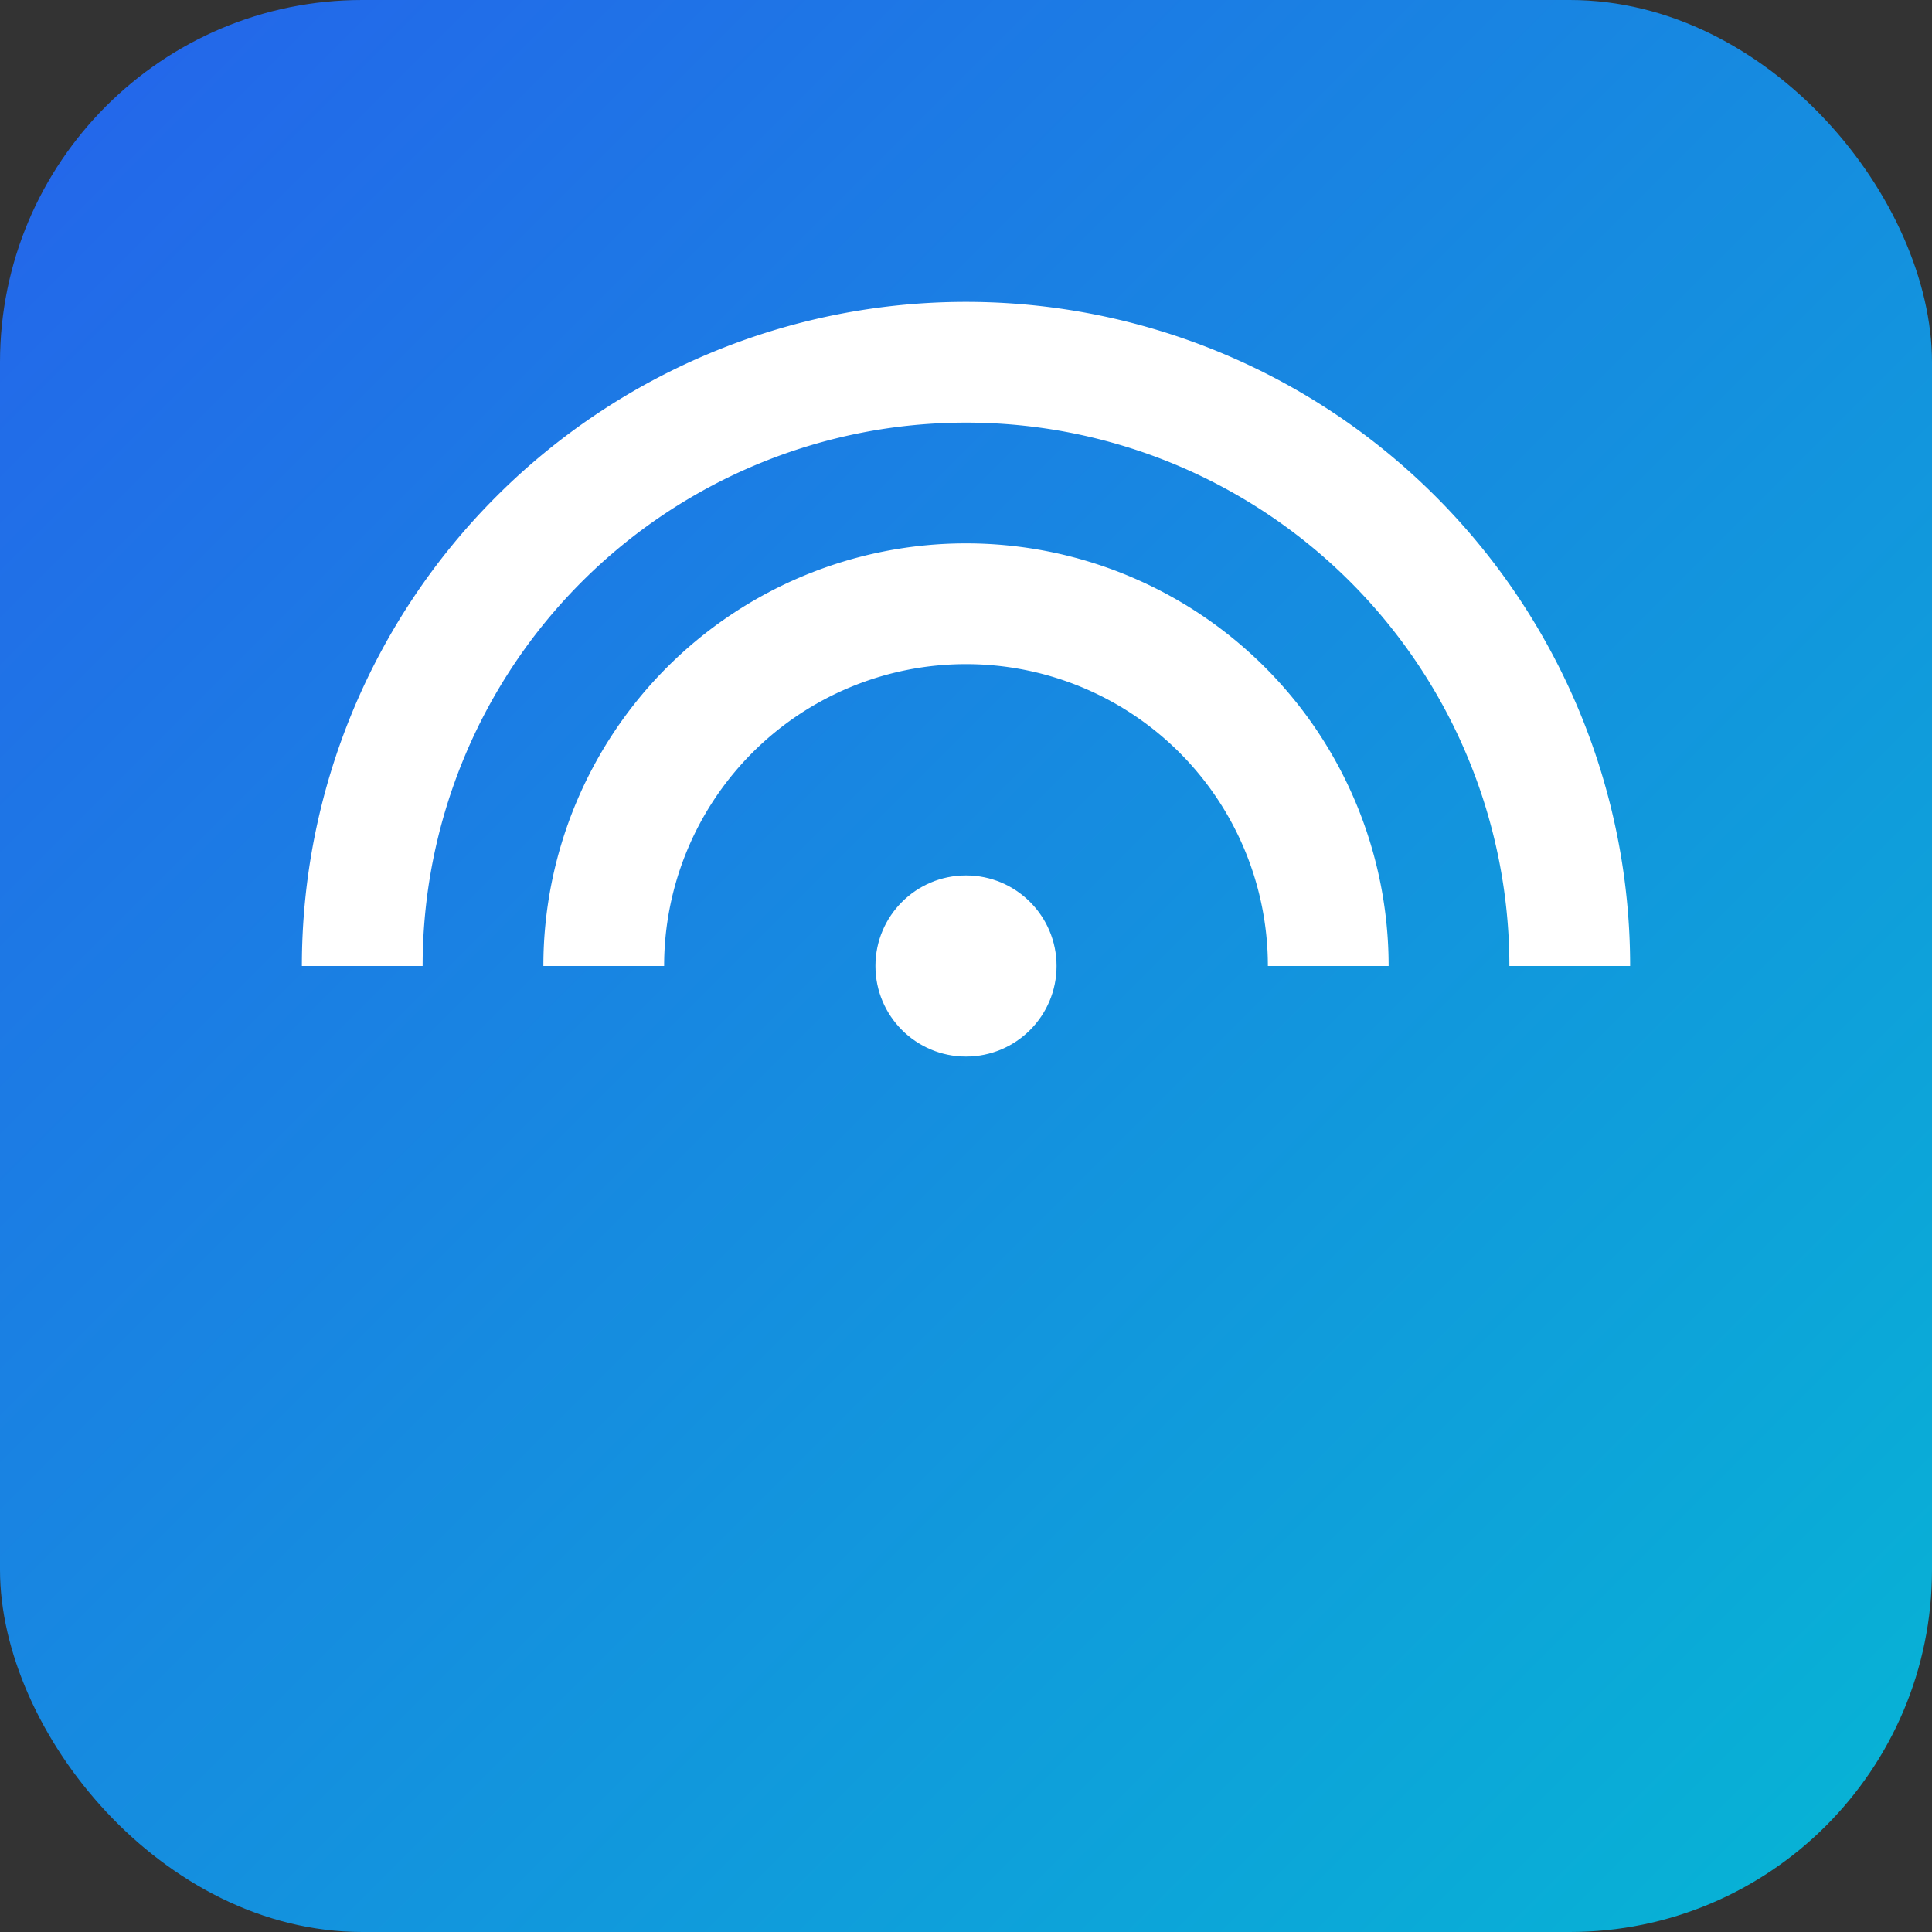
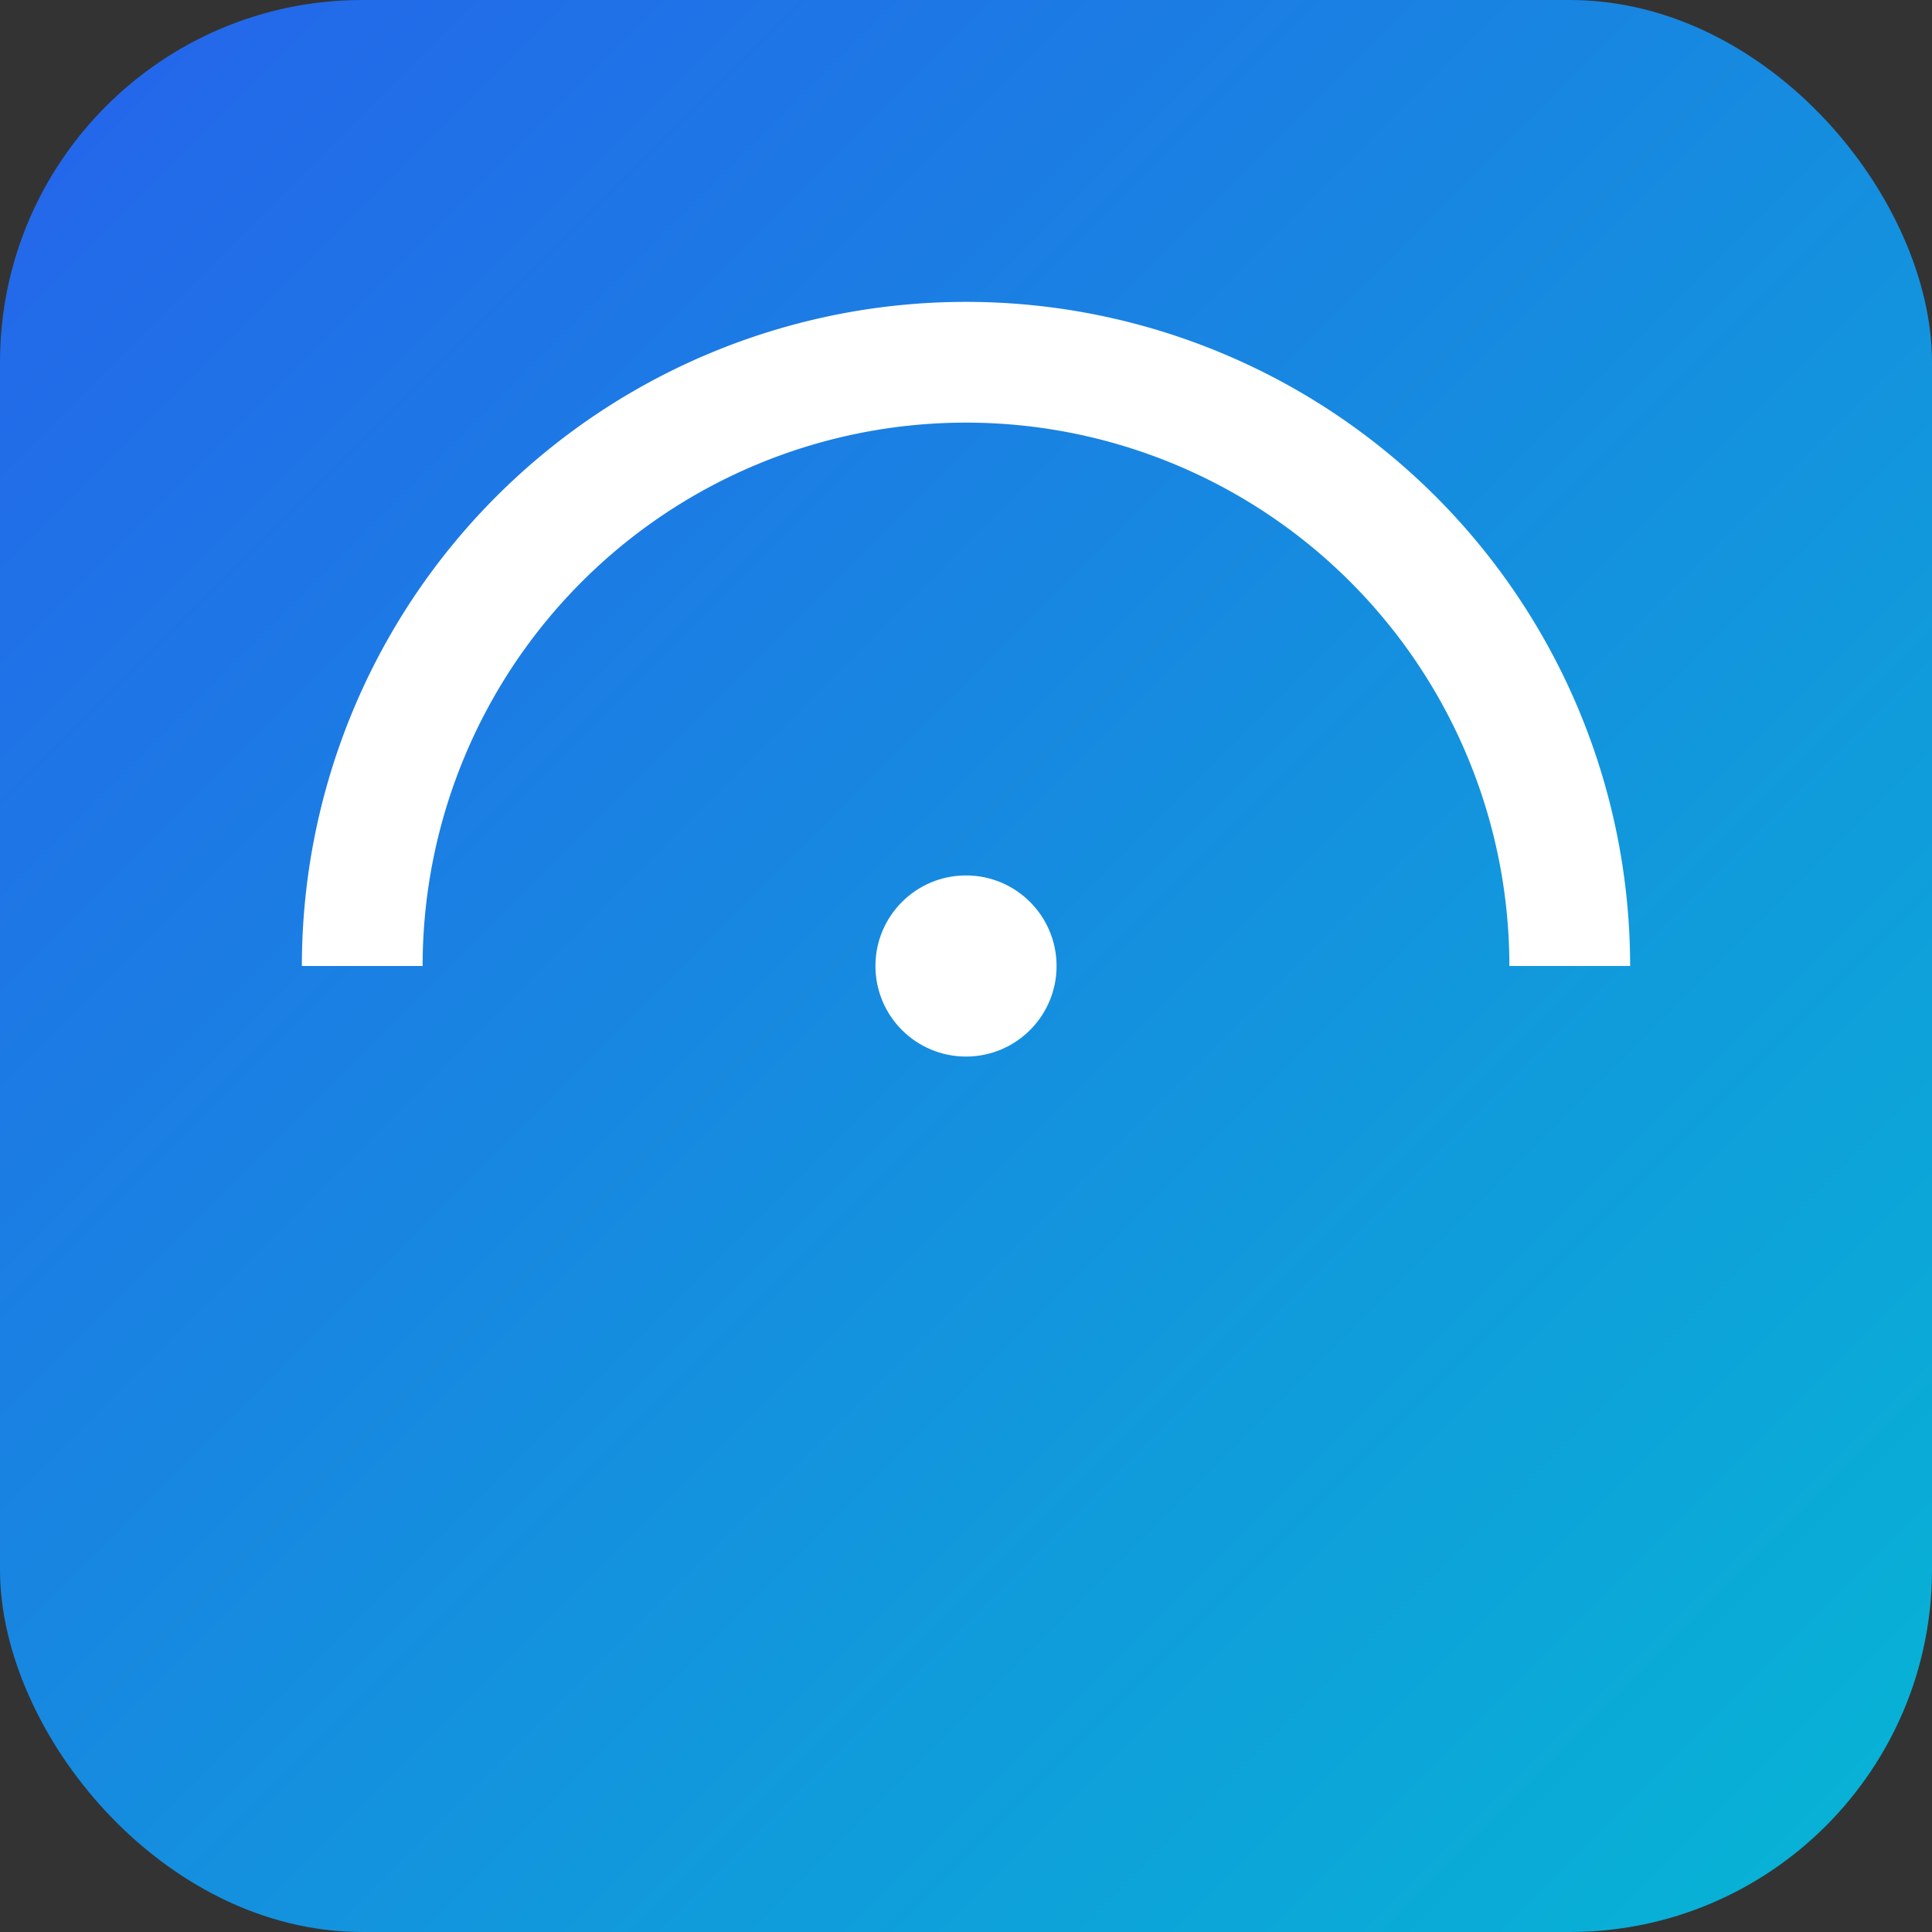
<svg xmlns="http://www.w3.org/2000/svg" viewBox="0 0 64 64">
  <rect x="0" y="0" width="64" height="64" fill="#333333" stroke="none" />
  <defs>
    <linearGradient id="g" x1="0" y1="0" x2="1" y2="1">
      <stop offset="0" stop-color="#2563eb" />
      <stop offset="1" stop-color="#06b6d4" />
    </linearGradient>
  </defs>
  <rect width="64" height="64" rx="12" fill="url(#g)" />
  <g fill="#fff">
    <circle cx="32" cy="32" r="3" />
    <path d="M12 32a20 20 0 1 1 40 0" fill="none" stroke="#fff" stroke-width="4" />
-     <path d="M20 32a12 12 0 1 1 24 0" fill="none" stroke="#fff" stroke-width="4" />
  </g>
</svg>